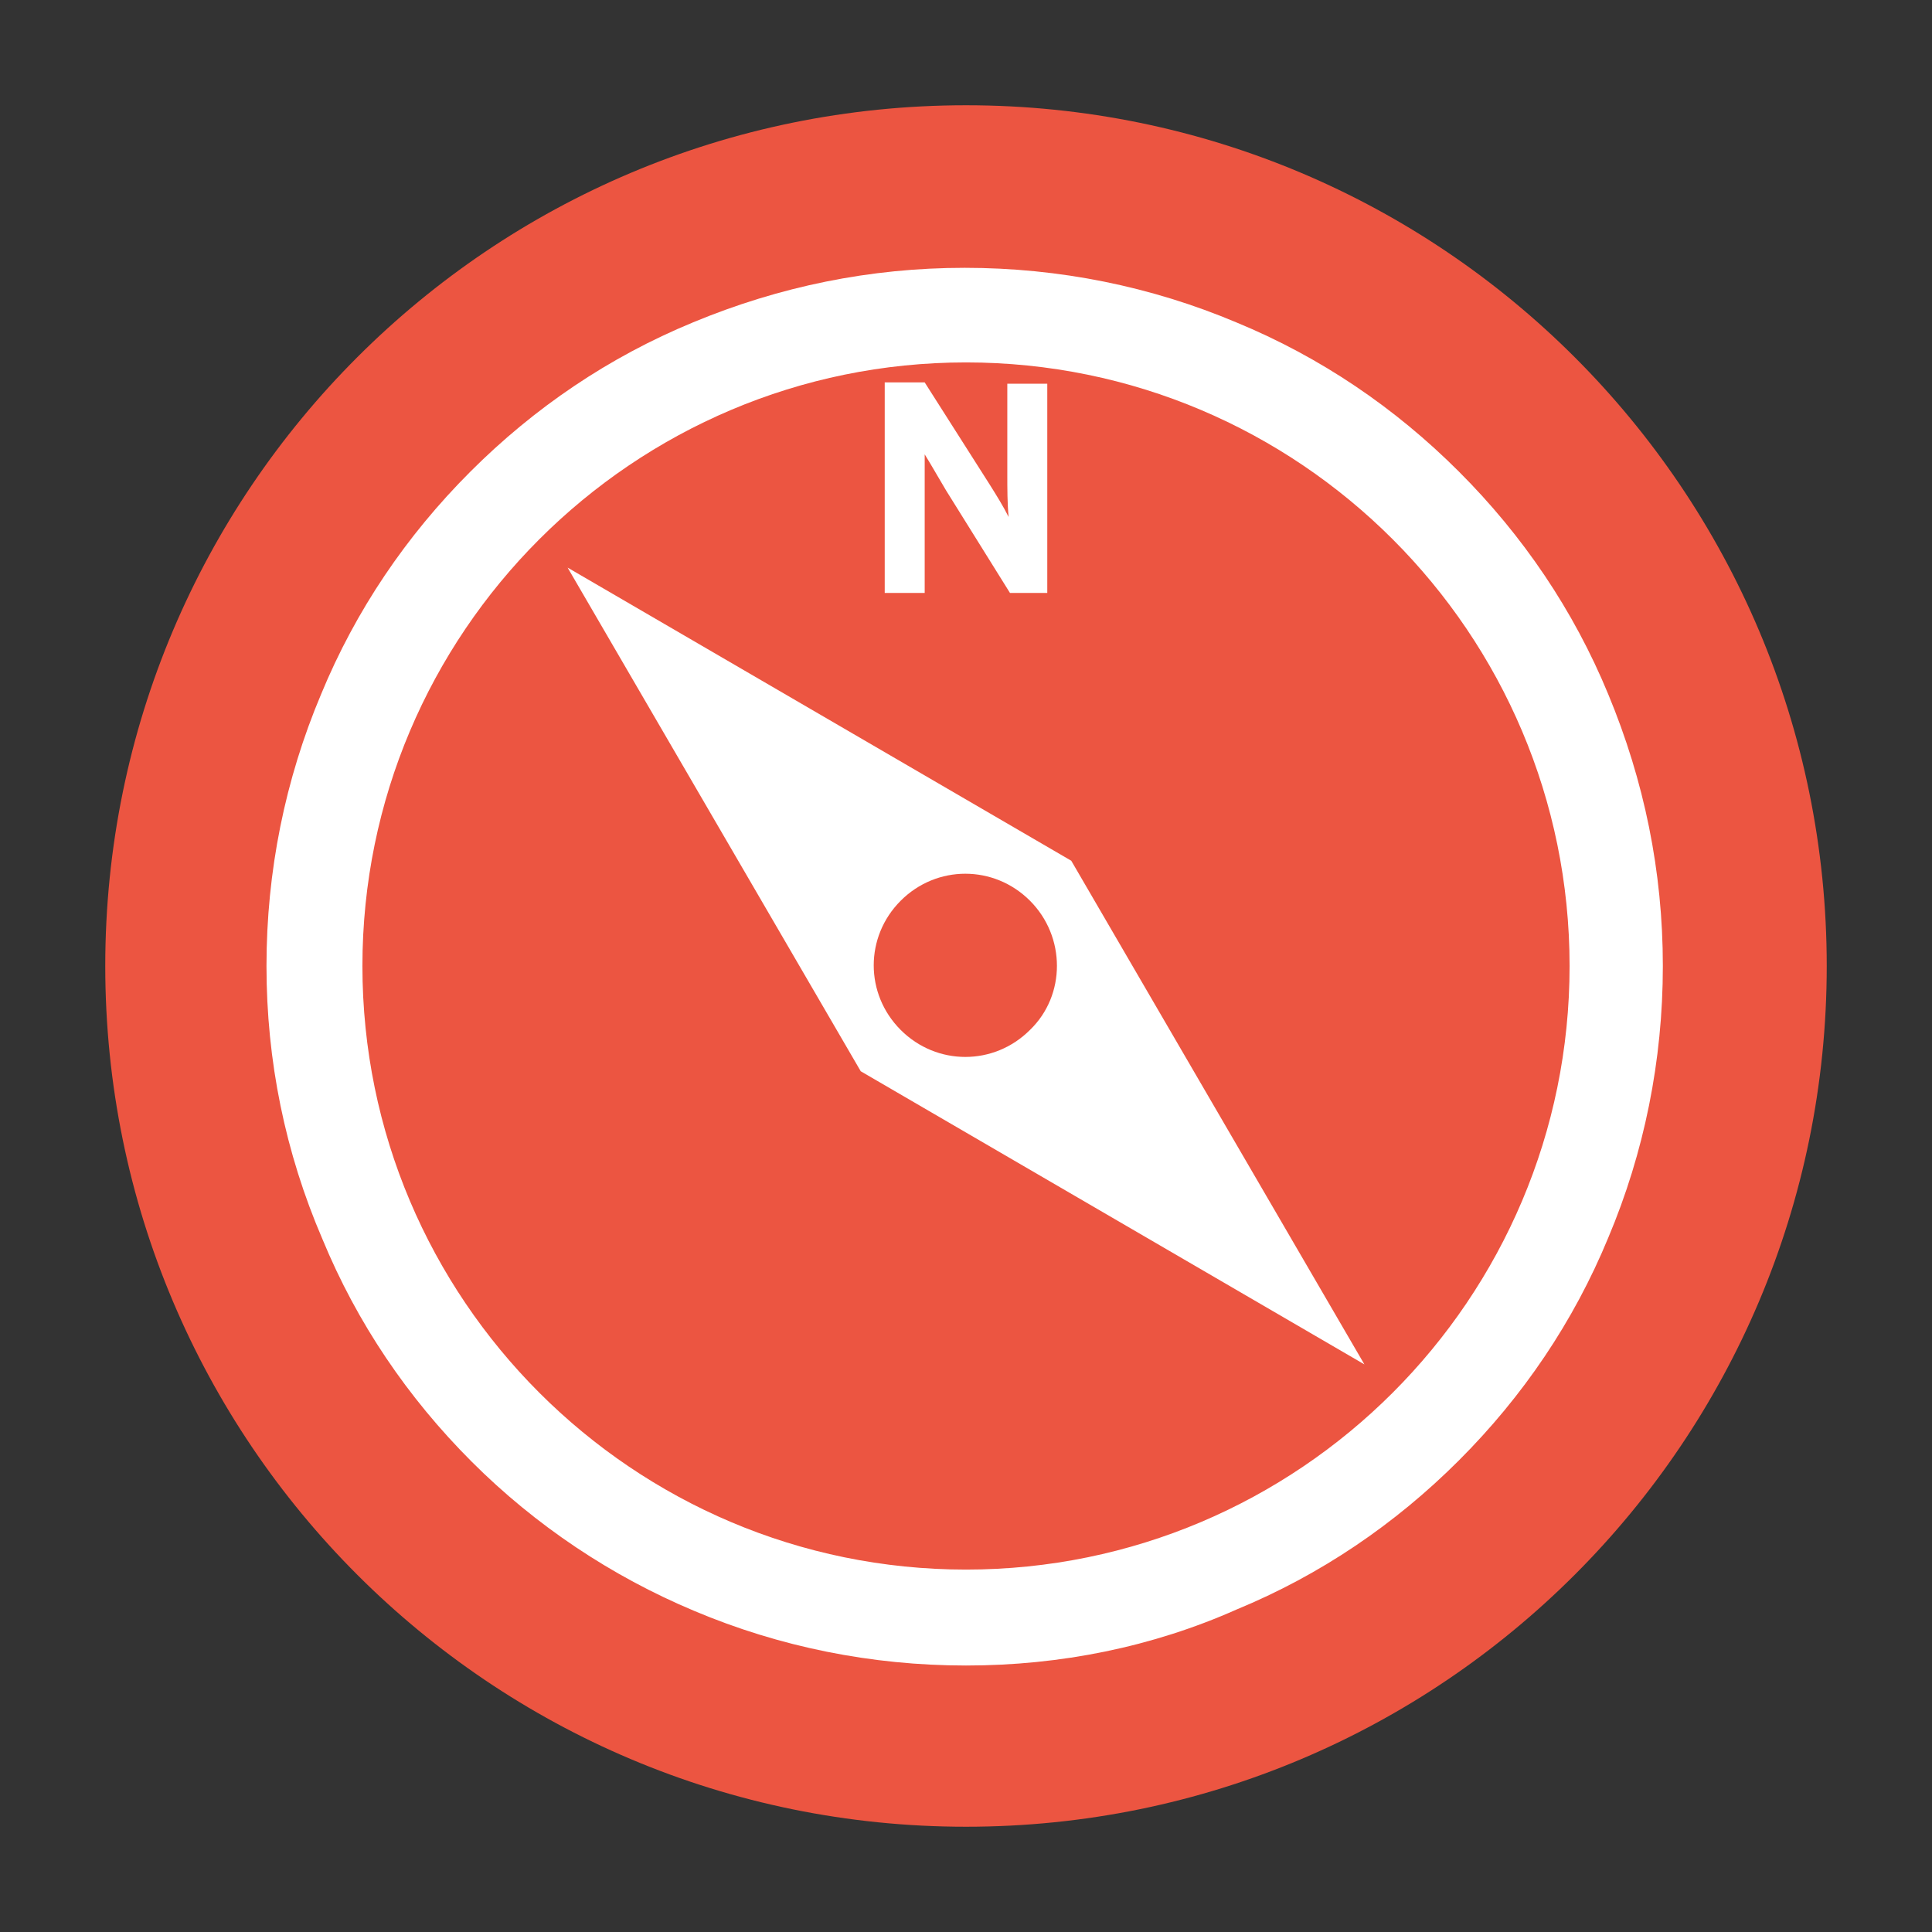
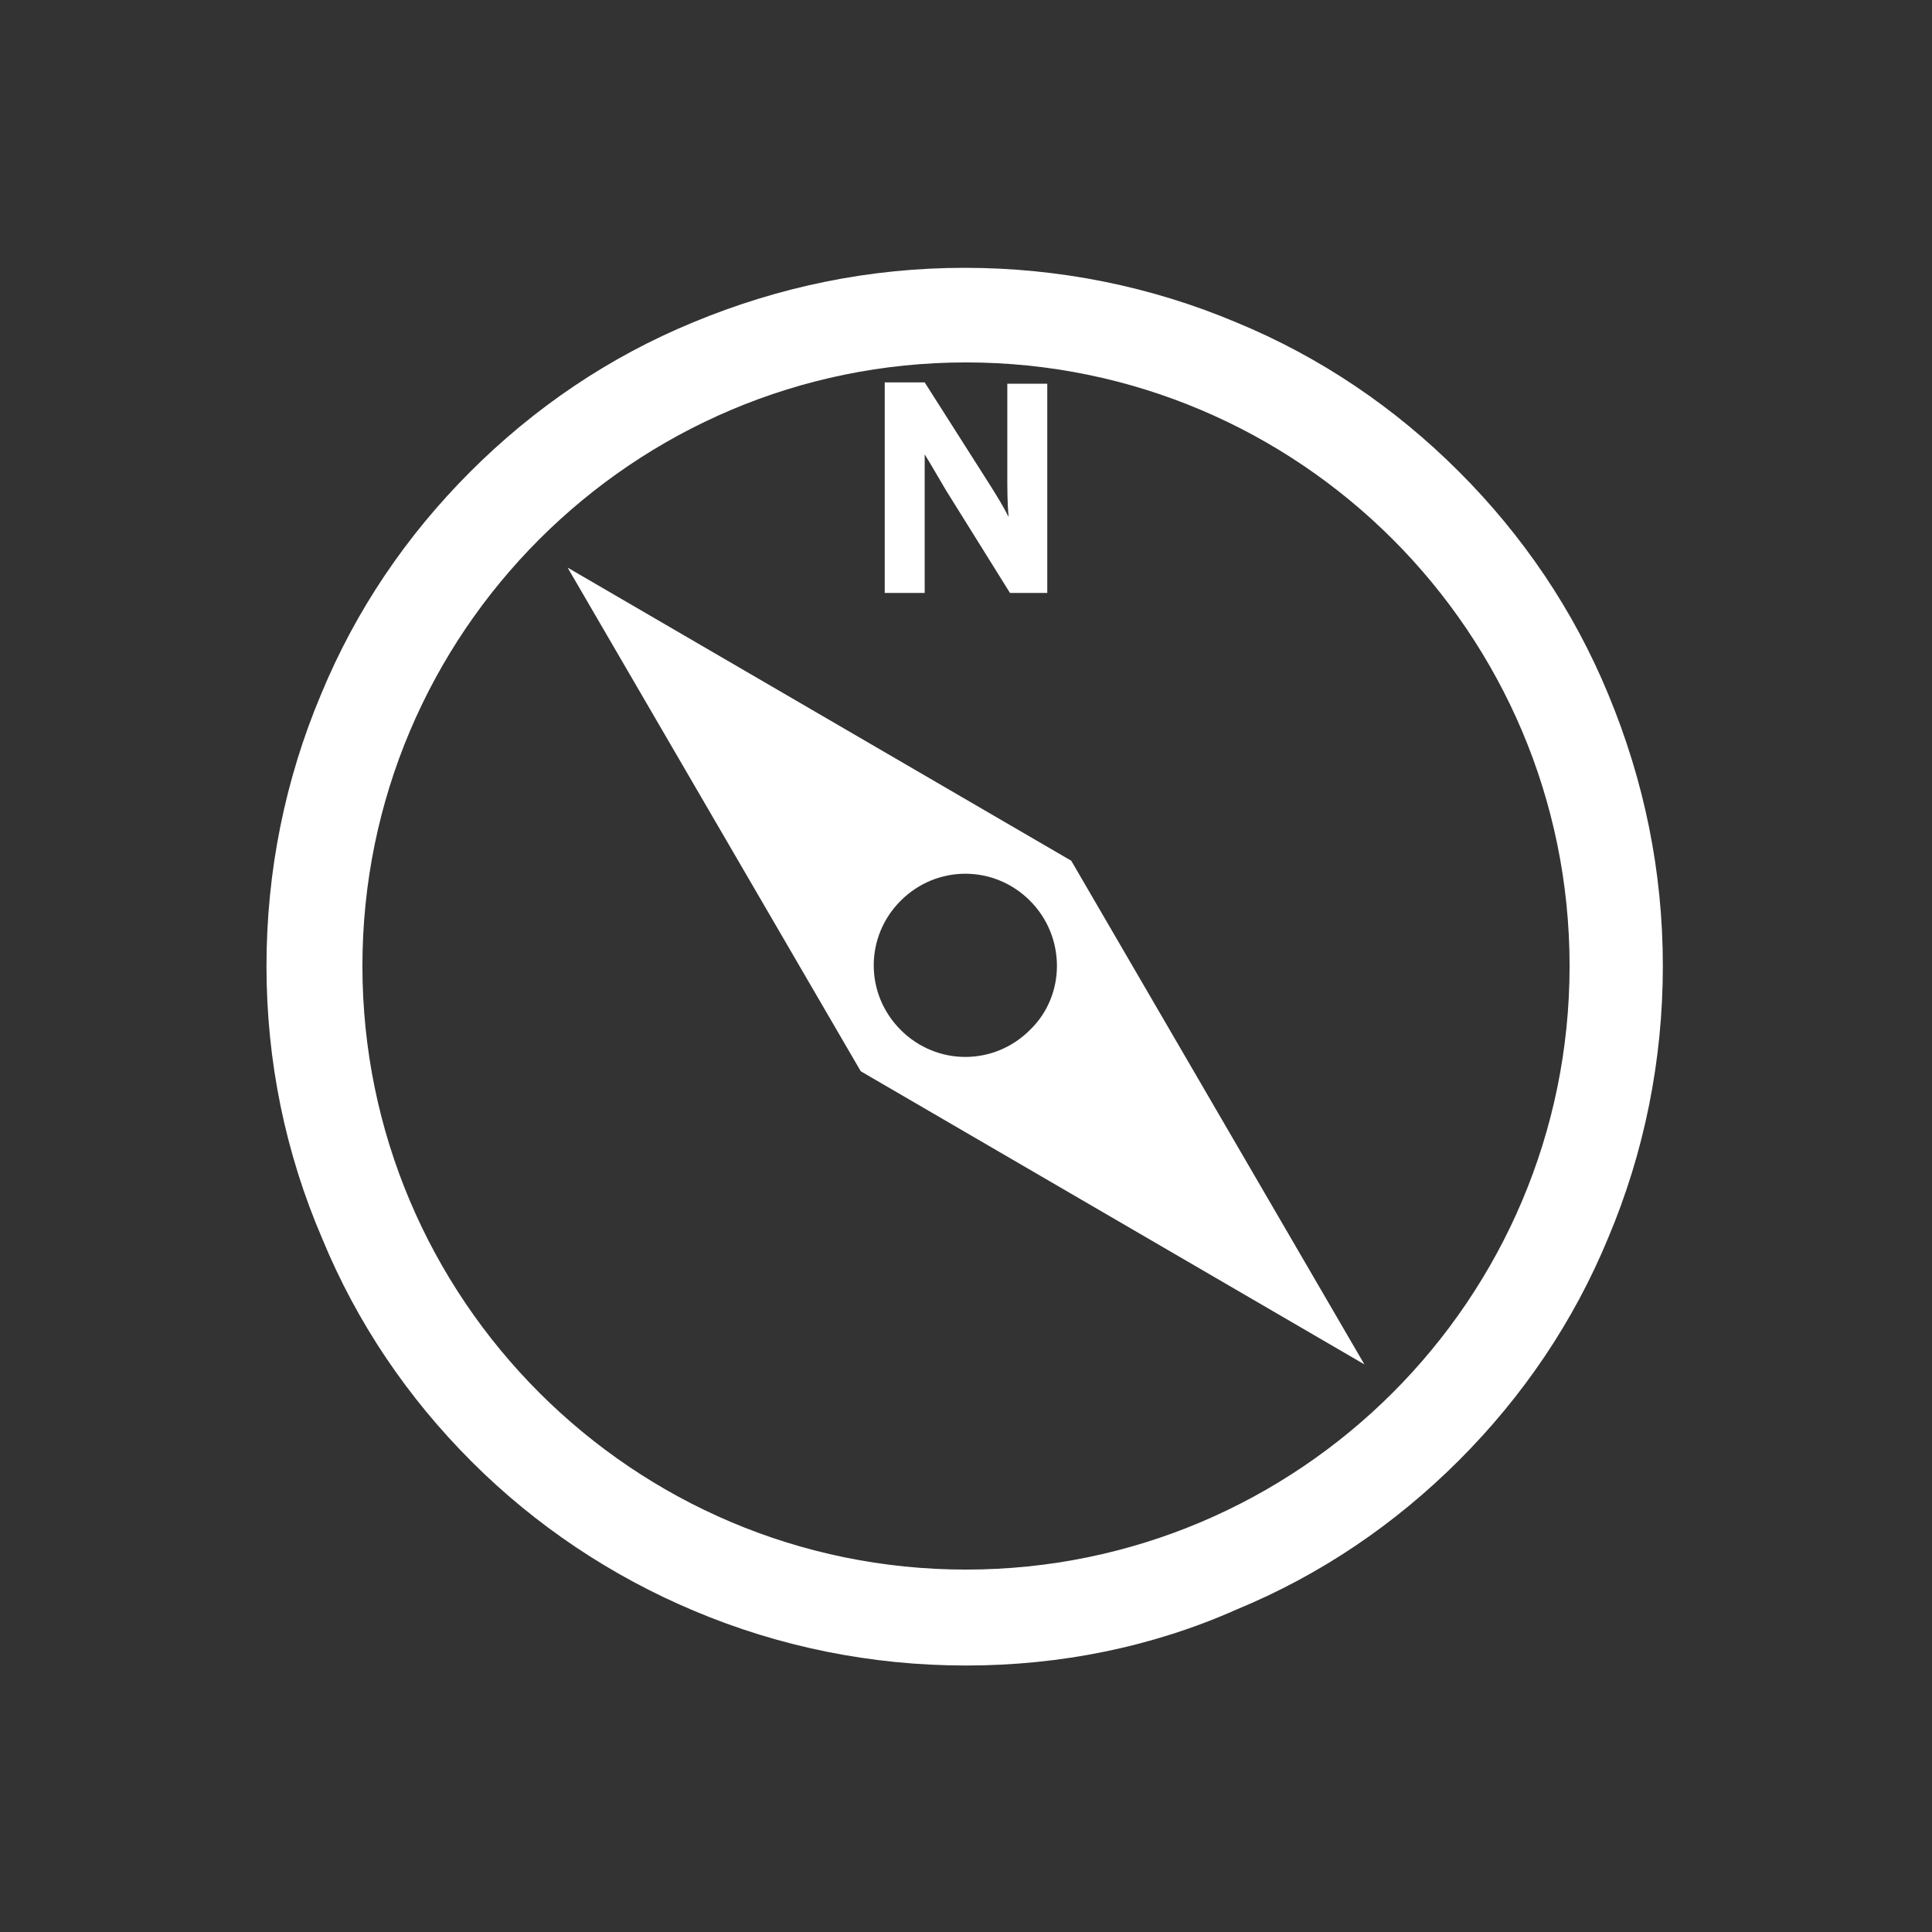
<svg xmlns="http://www.w3.org/2000/svg" version="1.1" id="Layer_1" x="0px" y="0px" viewBox="0 0 145 145" style="enable-background:new 0 0 145 145;" xml:space="preserve">
  <rect x="0" y="0" width="145" height="145" fill="#333333" stroke="none" />
  <style type="text/css">
	.st0{fill:#EC5541;}
	.st1{fill:#FFFFFF;}
</style>
-   <path class="st0" d="M137.1,72.5c0,35.7-28.9,64.6-64.6,64.6S7.9,108.2,7.9,72.5S36.8,7.9,72.5,7.9S137.1,36.8,137.1,72.5" />
  <g>
    <g>
      <path class="st1" d="M42.6,42.6l22,37.8l37.8,22l-22-37.8L42.6,42.6z M77.3,77.3c-2.7,2.7-7,2.7-9.7,0c-2.7-2.7-2.7-7,0-9.7    c2.7-2.7,7-2.7,9.7,0C80,70.3,80,74.7,77.3,77.3z" />
    </g>
    <g>
      <path class="st1" d="M72.5,125c-7.1,0-14-1.4-20.4-4.1c-6.2-2.6-11.9-6.4-16.7-11.2c-4.8-4.8-8.6-10.4-11.2-16.7    C21.4,86.5,20,79.6,20,72.5c0-7.1,1.4-14,4.1-20.4c2.6-6.3,6.4-11.9,11.2-16.7c4.8-4.8,10.4-8.6,16.7-11.2    c6.5-2.7,13.3-4.1,20.4-4.1c7.1,0,14,1.4,20.4,4.1c6.3,2.6,11.9,6.4,16.7,11.2c4.8,4.8,8.6,10.4,11.2,16.7    c2.7,6.5,4.1,13.3,4.1,20.4c0,7.1-1.4,14-4.1,20.4c-2.6,6.3-6.4,11.9-11.2,16.7c-4.8,4.8-10.4,8.6-16.7,11.2    C86.5,123.6,79.6,125,72.5,125z M72.5,27.2c-25,0-45.3,20.3-45.3,45.3c0,25,20.3,45.3,45.3,45.3c25,0,45.3-20.3,45.3-45.3    C117.8,47.5,97.5,27.2,72.5,27.2z" />
    </g>
    <path class="st1" d="M75.6,28.8v6.7c0,1.2,0,2.3,0.1,3.3c-0.4-0.8-0.9-1.6-1.4-2.4l-4.9-7.7h-3v15.8h3v-6.9c0-1.3,0-2.5,0-3.5   c0.5,0.8,1,1.7,1.6,2.7l4.8,7.7h2.8V28.8H75.6z" />
  </g>
</svg>